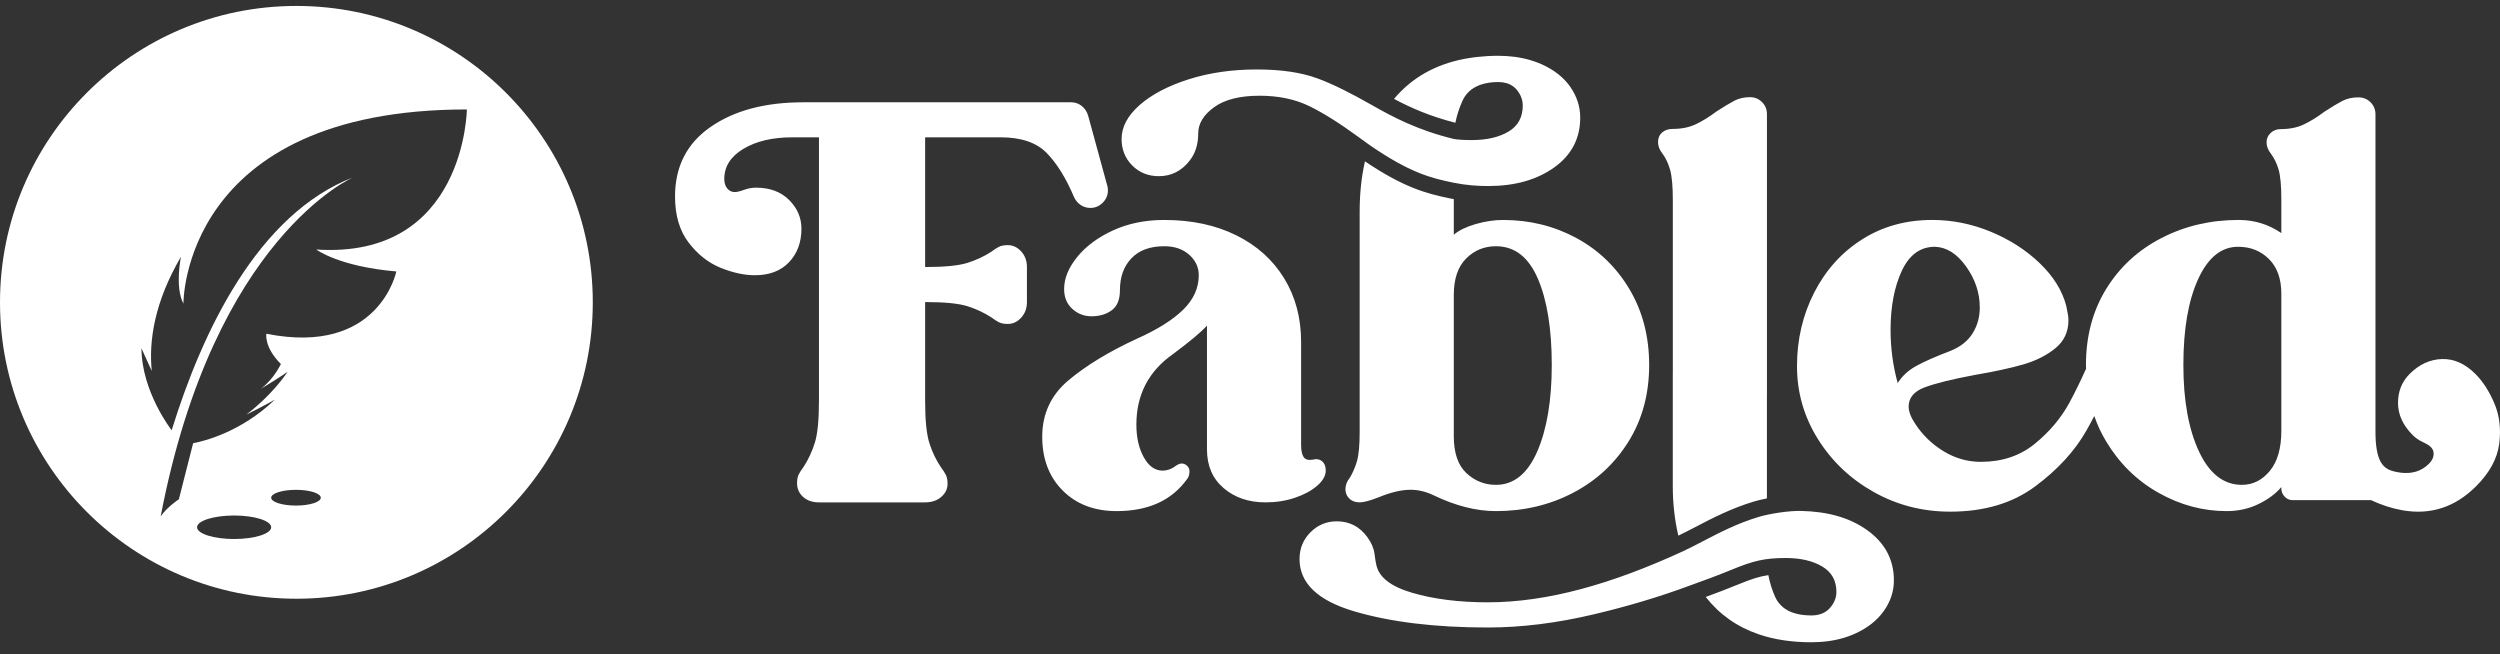
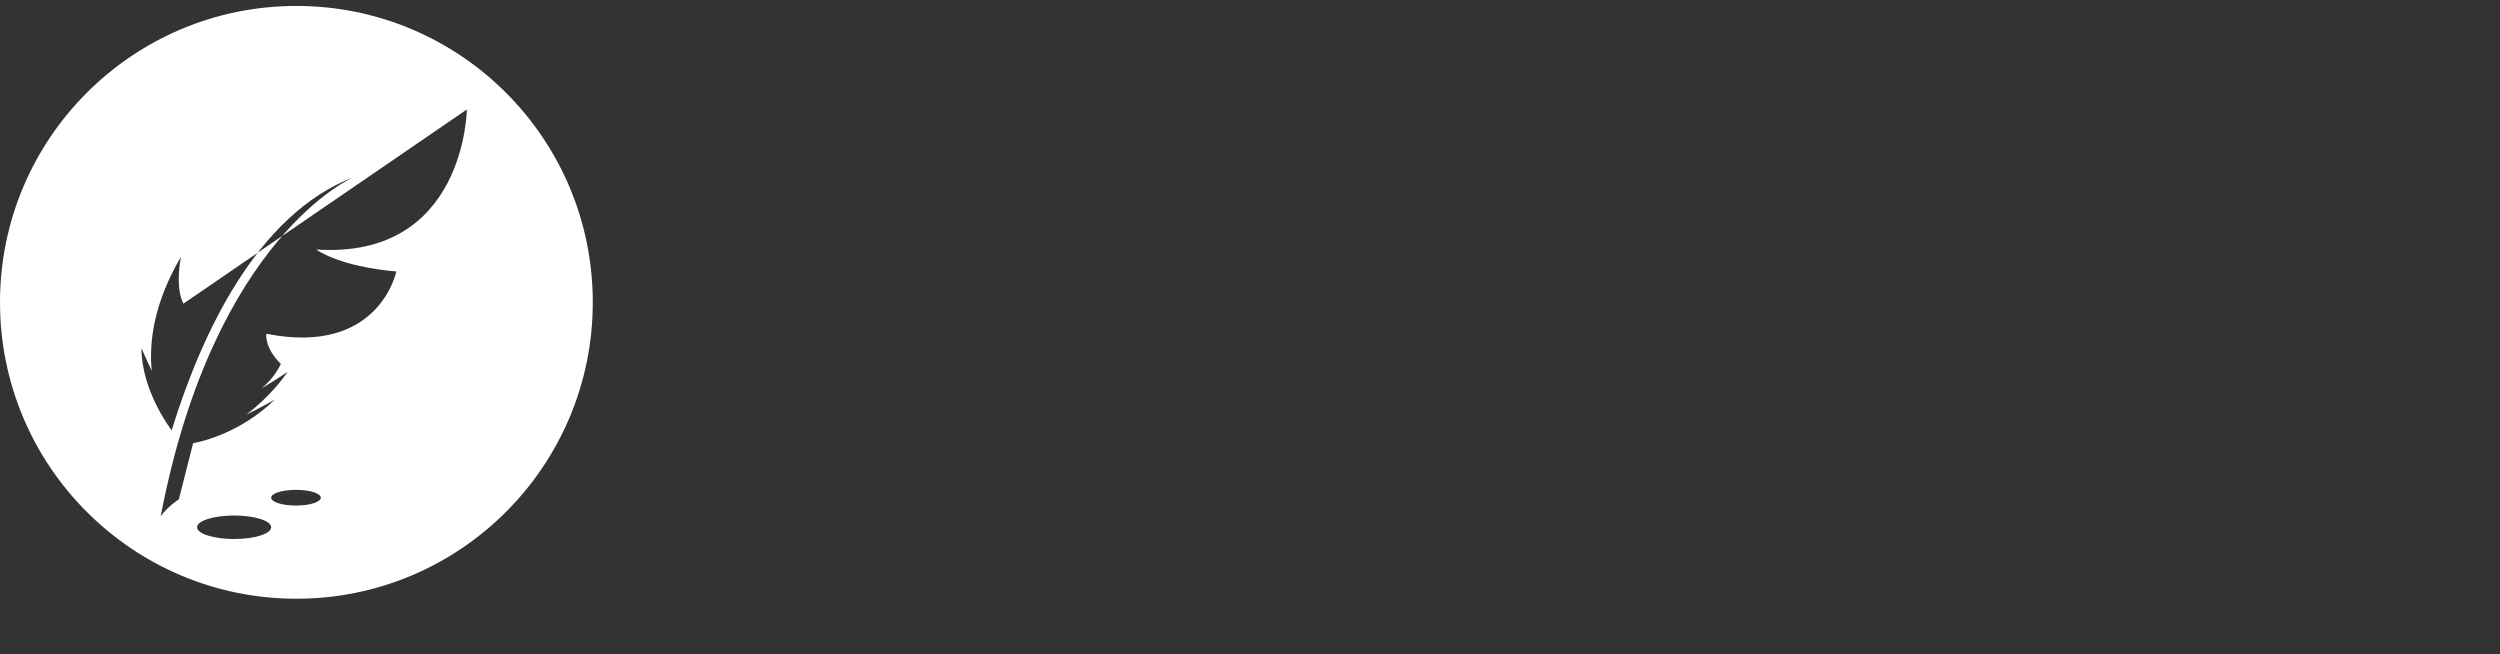
<svg xmlns="http://www.w3.org/2000/svg" width="149" height="39" viewBox="0 0 149 39" fill="none">
  <rect x="0" y="0" width="149" height="39" fill="#333333" stroke="none" />
-   <path fill-rule="evenodd" clip-rule="evenodd" d="M69.065 10.5C69.805 10.5 70.413 10.196 70.892 9.587C71.24 9.152 71.413 8.608 71.413 7.956C71.413 7.369 71.729 6.847 72.359 6.39C72.99 5.934 73.892 5.705 75.067 5.705C76.198 5.705 77.187 5.912 78.035 6.325C78.883 6.739 79.883 7.369 81.036 8.217C81.036 8.217 81.474 8.538 81.623 8.641C84.027 10.301 85.298 10.618 86.646 10.892C87.361 11.037 88.049 11.088 88.701 11.088C90.288 11.088 91.599 10.718 92.632 9.979C93.664 9.24 94.181 8.25 94.181 7.011C94.181 6.358 93.985 5.75 93.594 5.184C93.202 4.619 92.632 4.168 91.881 3.83C91.671 3.736 91.452 3.656 91.224 3.588C91.083 3.546 90.939 3.51 90.792 3.478L90.761 3.471C90.612 3.44 90.459 3.412 90.303 3.391L90.293 3.39C90.152 3.371 90.007 3.357 89.861 3.347L89.86 3.347L89.86 3.347C89.825 3.344 89.79 3.342 89.755 3.34C89.602 3.331 89.447 3.325 89.288 3.325C88.861 3.325 88.452 3.35 88.057 3.393C87.985 3.401 87.914 3.409 87.844 3.418C87.779 3.427 87.715 3.436 87.65 3.446C87.555 3.46 87.461 3.476 87.368 3.493C87.354 3.495 87.34 3.497 87.326 3.5C87.311 3.502 87.295 3.504 87.28 3.507L87.28 3.509C85.54 3.842 84.14 4.635 83.083 5.894C84.055 6.41 85.219 6.933 86.741 7.316C86.823 6.895 86.959 6.467 87.152 6.032C87.327 5.637 87.606 5.349 87.983 5.16C88.035 5.133 88.088 5.109 88.144 5.087C88.193 5.067 88.245 5.049 88.297 5.032C88.584 4.94 88.911 4.89 89.288 4.89C89.375 4.89 89.457 4.896 89.536 4.906L89.546 4.907C89.557 4.909 89.567 4.91 89.578 4.911C89.657 4.923 89.732 4.939 89.804 4.96L89.807 4.961L89.812 4.963C89.964 5.01 90.098 5.08 90.215 5.173C90.275 5.22 90.331 5.271 90.381 5.33C90.631 5.624 90.756 5.945 90.756 6.293C90.756 6.989 90.473 7.505 89.908 7.842C89.342 8.179 88.614 8.348 87.723 8.348C87.244 8.348 86.885 8.326 86.646 8.282C84.494 7.76 82.999 6.965 81.819 6.293C80.549 5.569 79.448 5.01 78.492 4.662C77.535 4.314 76.339 4.14 74.904 4.14C73.425 4.14 72.072 4.336 70.843 4.727C69.615 5.118 68.641 5.63 67.924 6.26C67.206 6.891 66.847 7.565 66.847 8.282C66.847 8.913 67.059 9.44 67.483 9.864C67.907 10.288 68.435 10.5 69.065 10.5ZM60.063 14.61C59.846 14.61 59.672 14.643 59.541 14.708C59.411 14.773 59.258 14.871 59.084 15.002C58.649 15.285 58.171 15.507 57.649 15.67C57.127 15.833 56.29 15.915 55.138 15.915V8.184H59.639C60.857 8.184 61.77 8.494 62.379 9.114C62.987 9.734 63.531 10.609 64.01 11.74C64.096 11.935 64.227 12.093 64.401 12.213C64.575 12.332 64.771 12.392 64.988 12.392C65.271 12.392 65.515 12.289 65.722 12.082C65.929 11.875 66.032 11.631 66.032 11.348C66.032 11.24 66.021 11.153 65.999 11.088L64.858 6.912C64.793 6.674 64.667 6.478 64.483 6.325C64.298 6.173 64.086 6.097 63.847 6.097H47.864C45.602 6.097 43.765 6.586 42.352 7.565C40.938 8.544 40.232 9.925 40.232 11.707C40.232 12.838 40.503 13.757 41.047 14.464C41.59 15.171 42.226 15.67 42.955 15.964C43.684 16.257 44.363 16.404 44.994 16.404C45.863 16.404 46.543 16.143 47.032 15.621C47.522 15.1 47.766 14.437 47.766 13.632C47.766 12.979 47.522 12.409 47.032 11.919C46.543 11.43 45.885 11.185 45.059 11.185C44.82 11.185 44.581 11.229 44.342 11.316C44.102 11.403 43.918 11.447 43.787 11.447C43.613 11.447 43.466 11.376 43.346 11.235C43.227 11.093 43.167 10.903 43.167 10.664C43.167 9.925 43.547 9.326 44.309 8.87C45.07 8.413 46.038 8.185 47.212 8.185H48.81V23.874C48.81 25.027 48.728 25.864 48.565 26.386C48.402 26.907 48.179 27.386 47.897 27.821C47.766 27.995 47.669 28.147 47.603 28.277C47.538 28.408 47.505 28.582 47.505 28.799C47.505 29.125 47.625 29.398 47.864 29.615C48.103 29.832 48.419 29.941 48.81 29.941H55.138C55.529 29.941 55.85 29.832 56.1 29.615C56.35 29.398 56.475 29.137 56.475 28.832C56.475 28.615 56.443 28.441 56.377 28.31C56.312 28.18 56.214 28.028 56.084 27.854C55.801 27.441 55.573 26.968 55.399 26.434C55.225 25.902 55.138 25.06 55.138 23.907V18.003C56.29 18.003 57.128 18.084 57.65 18.247C58.172 18.41 58.65 18.634 59.085 18.916C59.259 19.046 59.411 19.144 59.542 19.209C59.672 19.275 59.846 19.307 60.064 19.307C60.368 19.307 60.634 19.183 60.863 18.932C61.091 18.683 61.205 18.373 61.205 18.003V15.915C61.205 15.546 61.091 15.236 60.863 14.985C60.634 14.736 60.368 14.61 60.064 14.61L60.063 14.61ZM79.014 28.049C79.014 27.832 78.959 27.663 78.85 27.543C78.742 27.424 78.6 27.364 78.427 27.364L78.231 27.397C77.97 27.44 77.79 27.386 77.692 27.233C77.595 27.082 77.546 26.842 77.546 26.516V20.384C77.546 18.948 77.208 17.682 76.534 16.584C75.86 15.486 74.909 14.632 73.68 14.023C72.452 13.415 71.022 13.11 69.391 13.11C68.26 13.11 67.243 13.317 66.341 13.73C65.439 14.143 64.727 14.67 64.205 15.312C63.683 15.953 63.422 16.589 63.422 17.22C63.422 17.72 63.585 18.117 63.911 18.41C64.237 18.704 64.618 18.851 65.053 18.851C65.531 18.851 65.933 18.732 66.26 18.492C66.586 18.253 66.749 17.851 66.749 17.285C66.749 16.502 66.977 15.872 67.434 15.393C67.891 14.915 68.543 14.675 69.391 14.675C69.999 14.675 70.494 14.844 70.875 15.181C71.255 15.519 71.446 15.926 71.446 16.404C71.446 17.166 71.136 17.851 70.516 18.459C69.896 19.068 68.977 19.645 67.76 20.188C66.107 20.949 64.754 21.77 63.699 22.651C62.644 23.531 62.117 24.657 62.117 26.027C62.117 27.353 62.525 28.424 63.34 29.239C64.156 30.055 65.227 30.462 66.553 30.462C68.445 30.462 69.848 29.821 70.761 28.538C70.848 28.43 70.892 28.277 70.892 28.081C70.892 27.951 70.843 27.843 70.745 27.755C70.647 27.669 70.543 27.625 70.435 27.625C70.348 27.625 70.25 27.657 70.141 27.723C69.858 27.94 69.576 28.049 69.293 28.049C68.837 28.049 68.462 27.783 68.168 27.25C67.874 26.717 67.728 26.07 67.728 25.309C67.728 23.526 68.456 22.124 69.913 21.101C70.935 20.34 71.609 19.775 71.935 19.405V26.777C71.935 27.756 72.267 28.528 72.93 29.093C73.593 29.659 74.425 29.941 75.425 29.941C76.056 29.941 76.643 29.849 77.187 29.664C77.73 29.479 78.17 29.24 78.508 28.946C78.845 28.653 79.013 28.354 79.013 28.049L79.014 28.049ZM87.951 13.354C88.516 13.191 89.06 13.11 89.582 13.11L89.581 13.11C91.168 13.11 92.626 13.469 93.952 14.186C95.278 14.904 96.333 15.921 97.116 17.236C97.899 18.552 98.29 20.058 98.29 21.754C98.29 23.472 97.883 24.988 97.067 26.304C96.252 27.62 95.148 28.642 93.757 29.37C92.365 30.098 90.832 30.462 89.157 30.462C87.983 30.462 86.744 30.147 85.439 29.517C84.982 29.299 84.526 29.19 84.069 29.19C83.525 29.19 82.884 29.343 82.145 29.647C81.644 29.843 81.275 29.941 81.036 29.941C80.775 29.941 80.568 29.865 80.416 29.712C80.264 29.56 80.188 29.375 80.188 29.158C80.188 28.919 80.274 28.691 80.449 28.473C80.622 28.191 80.763 27.864 80.873 27.494C80.981 27.125 81.036 26.538 81.036 25.733V12.62C81.036 11.537 81.142 10.537 81.352 9.617C83.665 11.173 84.987 11.534 86.455 11.832C86.492 11.84 86.53 11.846 86.567 11.852L86.567 11.852C86.594 11.857 86.62 11.861 86.646 11.866V13.99C86.95 13.729 87.385 13.518 87.951 13.354ZM89.158 28.897C90.223 28.897 91.044 28.234 91.62 26.907C92.196 25.581 92.485 23.863 92.485 21.754C92.485 19.601 92.207 17.883 91.653 16.6C91.098 15.317 90.267 14.675 89.158 14.675C88.462 14.675 87.869 14.92 87.38 15.409C86.891 15.899 86.646 16.622 86.646 17.578V25.994C86.646 26.994 86.896 27.728 87.396 28.195C87.896 28.663 88.483 28.897 89.158 28.897ZM145.539 21.399C146.254 21.377 146.919 21.673 147.534 22.288L147.534 22.287C147.98 22.733 148.357 23.318 148.664 24.04C148.972 24.763 149.068 25.567 148.953 26.451C148.838 27.334 148.38 28.176 147.58 28.976C146.32 30.237 144.844 30.714 143.152 30.406C142.534 30.294 141.922 30.094 141.317 29.809H136.653C136.457 29.809 136.294 29.739 136.164 29.598C136.033 29.456 135.968 29.299 135.968 29.125V29.027C135.642 29.418 135.19 29.756 134.614 30.038C134.038 30.32 133.402 30.462 132.706 30.462C131.292 30.462 129.939 30.098 128.645 29.369C127.351 28.641 126.307 27.614 125.514 26.287C125.23 25.814 125 25.316 124.818 24.795C124.667 25.087 124.514 25.373 124.356 25.651C123.66 26.88 122.638 27.994 121.29 28.994C119.941 29.994 118.256 30.495 116.234 30.495C114.581 30.495 113.059 30.103 111.668 29.32C110.276 28.537 109.167 27.483 108.341 26.157C107.514 24.83 107.101 23.384 107.101 21.818C107.101 20.231 107.444 18.768 108.129 17.431C108.814 16.094 109.765 15.039 110.983 14.267C112.2 13.495 113.592 13.109 115.158 13.109C116.354 13.109 117.517 13.343 118.648 13.81C119.778 14.278 120.752 14.903 121.567 15.686C122.383 16.469 122.91 17.317 123.149 18.23C123.236 18.622 123.28 18.904 123.28 19.078C123.28 19.774 123.019 20.334 122.497 20.758C121.975 21.182 121.339 21.503 120.589 21.72C119.838 21.938 118.887 22.144 117.735 22.34C116.343 22.601 115.331 22.851 114.701 23.09C114.07 23.33 113.755 23.71 113.755 24.232C113.755 24.537 113.896 24.895 114.179 25.308C114.614 25.96 115.174 26.494 115.859 26.907C116.544 27.32 117.278 27.526 118.061 27.526C119.322 27.526 120.393 27.167 121.274 26.45C122.154 25.732 122.844 24.912 123.345 23.987C123.652 23.419 123.981 22.748 124.33 21.978C124.329 21.948 124.328 21.919 124.327 21.889C124.325 21.844 124.323 21.799 124.323 21.753C124.323 20.035 124.725 18.524 125.53 17.219C126.334 15.914 127.433 14.903 128.825 14.186C130.216 13.468 131.749 13.109 133.424 13.109C134.358 13.109 135.206 13.37 135.968 13.892V11.903C135.968 11.076 135.913 10.479 135.805 10.109C135.696 9.739 135.544 9.424 135.348 9.163C135.174 8.946 135.087 8.717 135.087 8.478C135.087 8.261 135.168 8.076 135.332 7.923C135.495 7.771 135.696 7.695 135.935 7.695C136.457 7.695 136.914 7.603 137.305 7.418C137.696 7.233 138.109 6.977 138.545 6.651C138.979 6.369 139.332 6.157 139.605 6.015C139.876 5.874 140.197 5.803 140.567 5.803C140.849 5.803 141.089 5.901 141.285 6.097C141.48 6.292 141.578 6.532 141.578 6.814V25.733C141.58 27.41 141.986 27.872 142.537 28.054C142.551 28.058 142.565 28.063 142.579 28.067C142.592 28.071 142.605 28.075 142.618 28.079C142.629 28.082 142.64 28.085 142.651 28.088C142.682 28.096 142.712 28.103 142.743 28.11C142.787 28.121 142.83 28.128 142.874 28.137C142.935 28.148 142.998 28.158 143.061 28.169C143.752 28.259 144.321 28.084 144.767 27.638C144.936 27.469 145.028 27.292 145.043 27.108C145.059 26.924 145.005 26.77 144.882 26.647C144.79 26.554 144.629 26.454 144.398 26.347C144.167 26.239 143.967 26.101 143.798 25.932C143.214 25.347 142.921 24.709 142.921 24.017C142.921 23.325 143.152 22.749 143.613 22.288C144.182 21.718 144.824 21.422 145.539 21.399ZM112.678 19.666C112.678 20.754 112.82 21.808 113.102 22.83V22.83C113.363 22.417 113.727 22.079 114.195 21.819C114.662 21.557 115.353 21.253 116.266 20.905C116.854 20.666 117.288 20.318 117.571 19.861C117.854 19.404 117.995 18.894 117.995 18.328C117.995 17.459 117.723 16.643 117.18 15.882C116.636 15.121 116.016 14.73 115.32 14.708C114.451 14.708 113.793 15.187 113.347 16.143C112.901 17.1 112.678 18.275 112.678 19.666ZM135.283 28.065C135.74 27.51 135.968 26.711 135.968 25.668H135.968V17.513C135.968 16.622 135.723 15.931 135.234 15.442C134.744 14.953 134.13 14.708 133.391 14.708C132.39 14.708 131.597 15.35 131.01 16.633C130.423 17.916 130.129 19.622 130.129 21.753C130.129 23.863 130.439 25.581 131.059 26.907C131.678 28.234 132.532 28.897 133.619 28.897C134.272 28.897 134.826 28.619 135.283 28.065ZM99.536 10.112C99.645 10.493 99.7 11.097 99.7 11.923V22.227H99.698V28.984C99.698 29.994 99.808 30.975 100.028 31.925C100.344 31.774 100.681 31.6 101.036 31.415L101.036 31.414C102.037 30.893 103.172 30.301 104.536 29.89C104.747 29.827 105.014 29.762 105.308 29.705V23.686H105.31V6.802C105.31 6.519 105.212 6.28 105.016 6.085C104.82 5.889 104.581 5.791 104.299 5.791C103.951 5.791 103.641 5.862 103.369 6.003C103.097 6.145 102.744 6.357 102.309 6.639C101.874 6.965 101.461 7.221 101.07 7.405C100.678 7.591 100.221 7.683 99.7 7.683C99.439 7.683 99.227 7.754 99.064 7.895C98.9 8.037 98.819 8.227 98.819 8.466C98.819 8.705 98.906 8.934 99.08 9.151C99.276 9.412 99.427 9.733 99.537 10.113L99.536 10.112ZM107.33 30.451C108.896 30.486 110.211 30.831 111.277 31.593L111.277 31.592C112.343 32.353 112.876 33.354 112.876 34.593C112.876 35.246 112.674 35.854 112.272 36.42C111.869 36.985 111.294 37.436 110.543 37.773C110.365 37.854 110.178 37.924 109.986 37.985C109.986 37.986 109.985 37.986 109.985 37.986C109.843 38.031 109.697 38.07 109.548 38.105C109.526 38.11 109.505 38.114 109.483 38.119L109.472 38.122C109.324 38.154 109.174 38.183 109.019 38.205C109.019 38.205 109.018 38.206 109.017 38.206C108.864 38.228 108.707 38.243 108.548 38.255C108.511 38.258 108.475 38.26 108.439 38.263C108.279 38.272 108.117 38.279 107.95 38.279C107.397 38.279 106.871 38.242 106.372 38.17C106.359 38.168 106.346 38.167 106.334 38.165C106.227 38.149 106.123 38.131 106.02 38.112C105.992 38.107 105.963 38.103 105.935 38.098C105.855 38.082 105.776 38.065 105.698 38.047L105.681 38.044C105.665 38.04 105.648 38.036 105.631 38.033C105.604 38.027 105.576 38.021 105.548 38.014C105.498 38.002 105.448 37.989 105.398 37.976C105.384 37.972 105.369 37.968 105.355 37.964C105.338 37.96 105.322 37.955 105.305 37.951C105.262 37.94 105.218 37.928 105.175 37.916C105.145 37.907 105.115 37.898 105.085 37.888C105.068 37.883 105.051 37.877 105.034 37.872L105.002 37.862C104.939 37.843 104.877 37.824 104.816 37.803L104.807 37.8V37.8C103.529 37.362 102.48 36.622 101.661 35.578C102.263 35.358 102.961 35.095 103.598 34.832C104.363 34.517 104.857 34.355 105.395 34.278C105.474 34.709 105.607 35.141 105.797 35.572C105.856 35.706 105.93 35.826 106.015 35.935L106.017 35.932C106.16 36.117 106.339 36.268 106.554 36.385L106.558 36.388C106.622 36.422 106.689 36.452 106.759 36.48C106.781 36.489 106.804 36.497 106.827 36.505C106.849 36.513 106.871 36.52 106.893 36.527C107.18 36.623 107.514 36.675 107.897 36.679V36.679C107.915 36.679 107.932 36.681 107.95 36.681C108.007 36.681 108.062 36.679 108.116 36.675C108.138 36.673 108.159 36.67 108.181 36.667C108.192 36.666 108.204 36.665 108.216 36.663C108.235 36.661 108.253 36.659 108.271 36.656C108.293 36.652 108.313 36.648 108.334 36.643C108.339 36.642 108.344 36.641 108.349 36.64C108.355 36.639 108.36 36.638 108.366 36.636C108.382 36.633 108.399 36.629 108.415 36.625C108.444 36.617 108.472 36.608 108.5 36.599C108.511 36.596 108.522 36.593 108.532 36.589C108.538 36.587 108.544 36.585 108.55 36.583C108.58 36.572 108.609 36.56 108.638 36.547C108.65 36.541 108.662 36.536 108.674 36.53C108.705 36.515 108.735 36.499 108.764 36.482L108.788 36.467C108.819 36.447 108.849 36.427 108.878 36.405C108.883 36.402 108.887 36.398 108.892 36.395C108.923 36.37 108.954 36.344 108.983 36.317C109.009 36.292 109.035 36.268 109.059 36.24C109.32 35.947 109.45 35.626 109.45 35.278C109.45 34.604 109.168 34.098 108.602 33.762C108.044 33.429 107.327 33.261 106.453 33.257C105.168 33.258 104.506 33.42 103.233 33.944C102.406 34.285 101.45 34.638 100.668 34.916C98.916 35.566 97.024 36.134 94.984 36.616C92.777 37.138 90.673 37.399 88.673 37.399C85.542 37.399 82.889 37.077 80.714 36.436C78.54 35.795 77.452 34.756 77.452 33.321C77.452 32.69 77.67 32.158 78.105 31.723C78.54 31.288 79.062 31.071 79.67 31.071C80.432 31.071 81.04 31.386 81.497 32.017C81.736 32.343 81.877 32.674 81.921 33.012C81.965 33.348 81.998 33.55 82.019 33.615C82.149 34.376 82.862 34.947 84.155 35.328C85.449 35.708 86.955 35.898 88.673 35.898C92.239 35.898 96.07 34.802 100.285 32.865C100.663 32.691 101.059 32.484 101.48 32.265C102.445 31.762 103.536 31.194 104.814 30.809C105.435 30.622 106.586 30.435 107.33 30.451Z" fill="white" />
-   <path fill-rule="evenodd" clip-rule="evenodd" d="M35.33 18.019C35.33 27.775 27.421 35.684 17.665 35.684C7.909 35.684 0 27.775 0 18.019C0 8.263 7.909 0.354 17.665 0.354C27.421 0.354 35.33 8.263 35.33 18.019ZM10.932 18.098C10.932 18.098 10.818 6.523 27.825 6.523L27.825 6.524C27.825 6.524 27.73 15.457 18.85 14.871C18.85 14.871 20.172 15.882 23.621 16.179C23.621 16.179 22.602 21.233 15.875 19.891C15.875 19.891 15.725 20.686 16.743 21.697C16.489 22.188 16.106 22.749 15.549 23.168C15.549 23.168 16.367 22.692 17.145 22.159C16.947 22.451 16.093 23.644 14.682 24.707C15.597 24.267 16.384 23.815 16.384 23.815C14.347 25.777 12.097 26.306 11.51 26.415L10.661 29.756C10.661 29.756 9.962 30.213 9.576 30.779C12.761 14.119 21.061 10.562 21.061 10.562C15.354 12.769 12.051 19.765 10.232 25.642L10.23 25.64V25.641C10.23 25.641 8.437 23.351 8.432 20.749C8.432 20.749 8.695 21.369 9.044 22.105C8.869 20.328 9.192 18.021 10.785 15.303C10.785 15.303 10.407 17.092 10.932 18.098ZM16.162 31.424C16.162 31.811 15.173 32.125 13.954 32.125C12.734 32.125 11.745 31.811 11.745 31.424C11.745 31.038 12.734 30.724 13.954 30.724C15.173 30.724 16.162 31.038 16.162 31.424ZM17.64 30.132C18.457 30.132 19.119 29.922 19.119 29.663C19.119 29.404 18.457 29.194 17.64 29.194C16.824 29.194 16.162 29.404 16.162 29.663C16.162 29.922 16.824 30.132 17.64 30.132Z" fill="white" />
+   <path fill-rule="evenodd" clip-rule="evenodd" d="M35.33 18.019C35.33 27.775 27.421 35.684 17.665 35.684C7.909 35.684 0 27.775 0 18.019C0 8.263 7.909 0.354 17.665 0.354C27.421 0.354 35.33 8.263 35.33 18.019ZM10.932 18.098L27.825 6.524C27.825 6.524 27.73 15.457 18.85 14.871C18.85 14.871 20.172 15.882 23.621 16.179C23.621 16.179 22.602 21.233 15.875 19.891C15.875 19.891 15.725 20.686 16.743 21.697C16.489 22.188 16.106 22.749 15.549 23.168C15.549 23.168 16.367 22.692 17.145 22.159C16.947 22.451 16.093 23.644 14.682 24.707C15.597 24.267 16.384 23.815 16.384 23.815C14.347 25.777 12.097 26.306 11.51 26.415L10.661 29.756C10.661 29.756 9.962 30.213 9.576 30.779C12.761 14.119 21.061 10.562 21.061 10.562C15.354 12.769 12.051 19.765 10.232 25.642L10.23 25.64V25.641C10.23 25.641 8.437 23.351 8.432 20.749C8.432 20.749 8.695 21.369 9.044 22.105C8.869 20.328 9.192 18.021 10.785 15.303C10.785 15.303 10.407 17.092 10.932 18.098ZM16.162 31.424C16.162 31.811 15.173 32.125 13.954 32.125C12.734 32.125 11.745 31.811 11.745 31.424C11.745 31.038 12.734 30.724 13.954 30.724C15.173 30.724 16.162 31.038 16.162 31.424ZM17.64 30.132C18.457 30.132 19.119 29.922 19.119 29.663C19.119 29.404 18.457 29.194 17.64 29.194C16.824 29.194 16.162 29.404 16.162 29.663C16.162 29.922 16.824 30.132 17.64 30.132Z" fill="white" />
</svg>